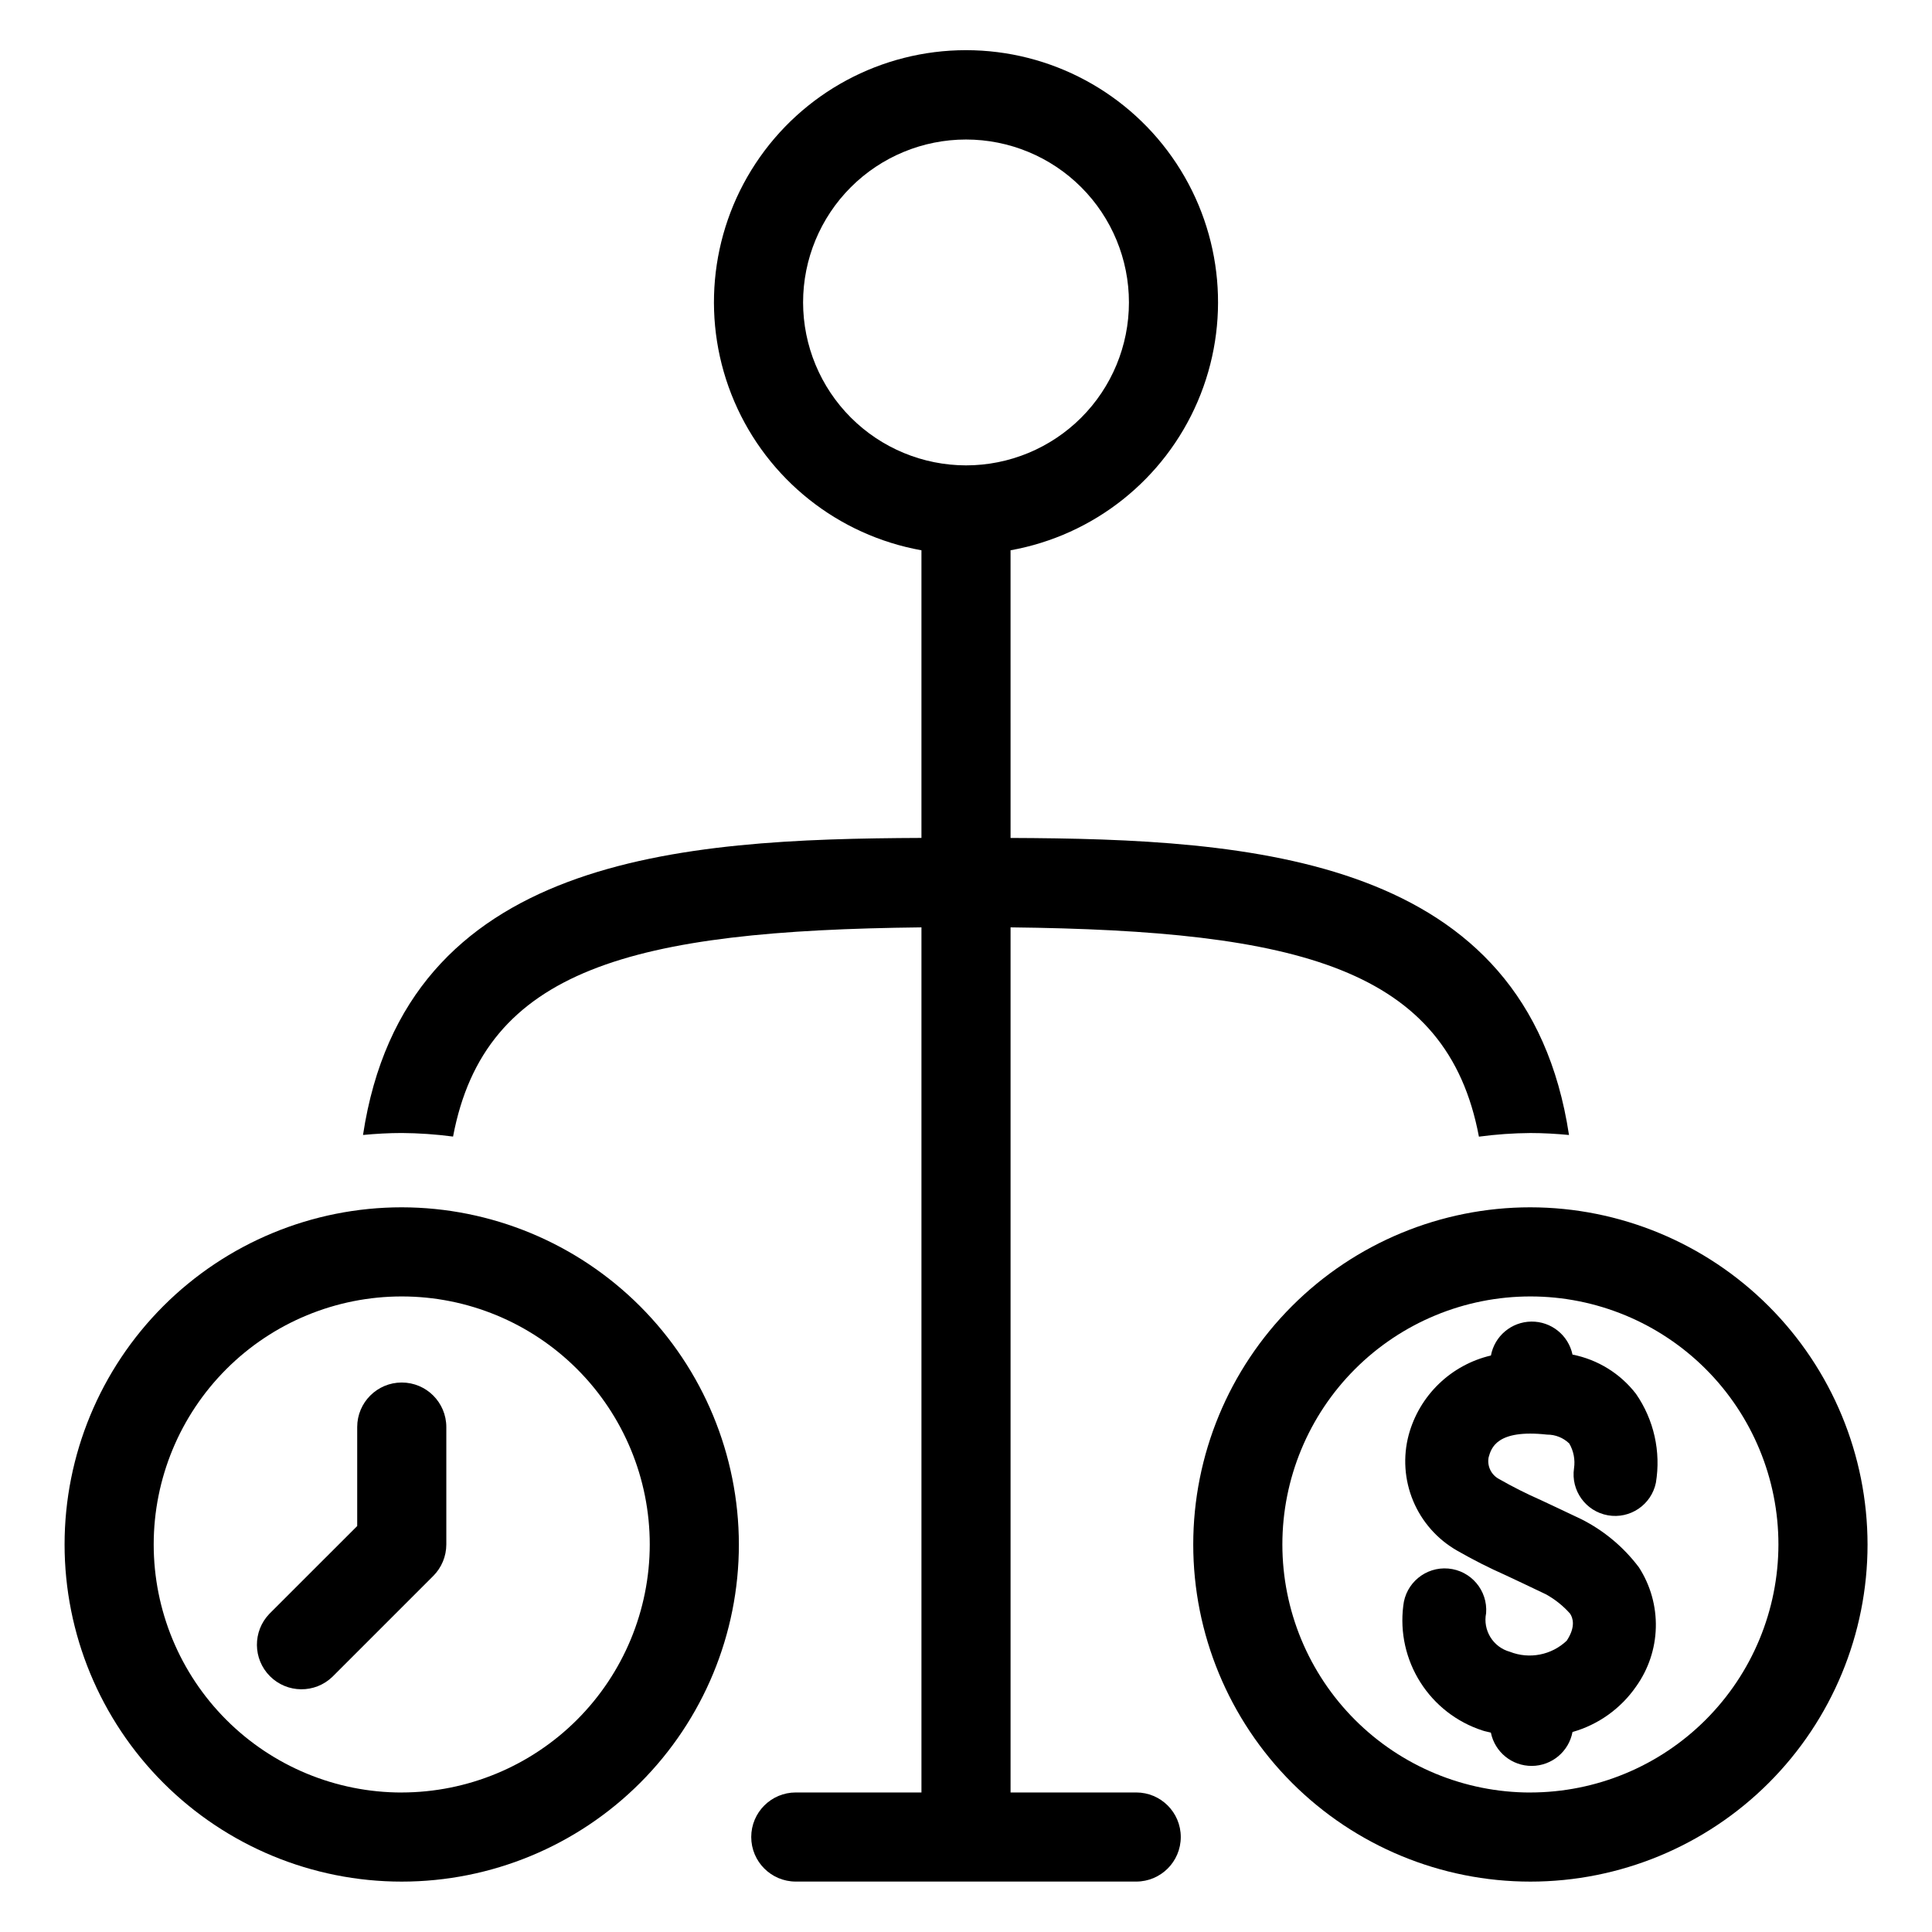
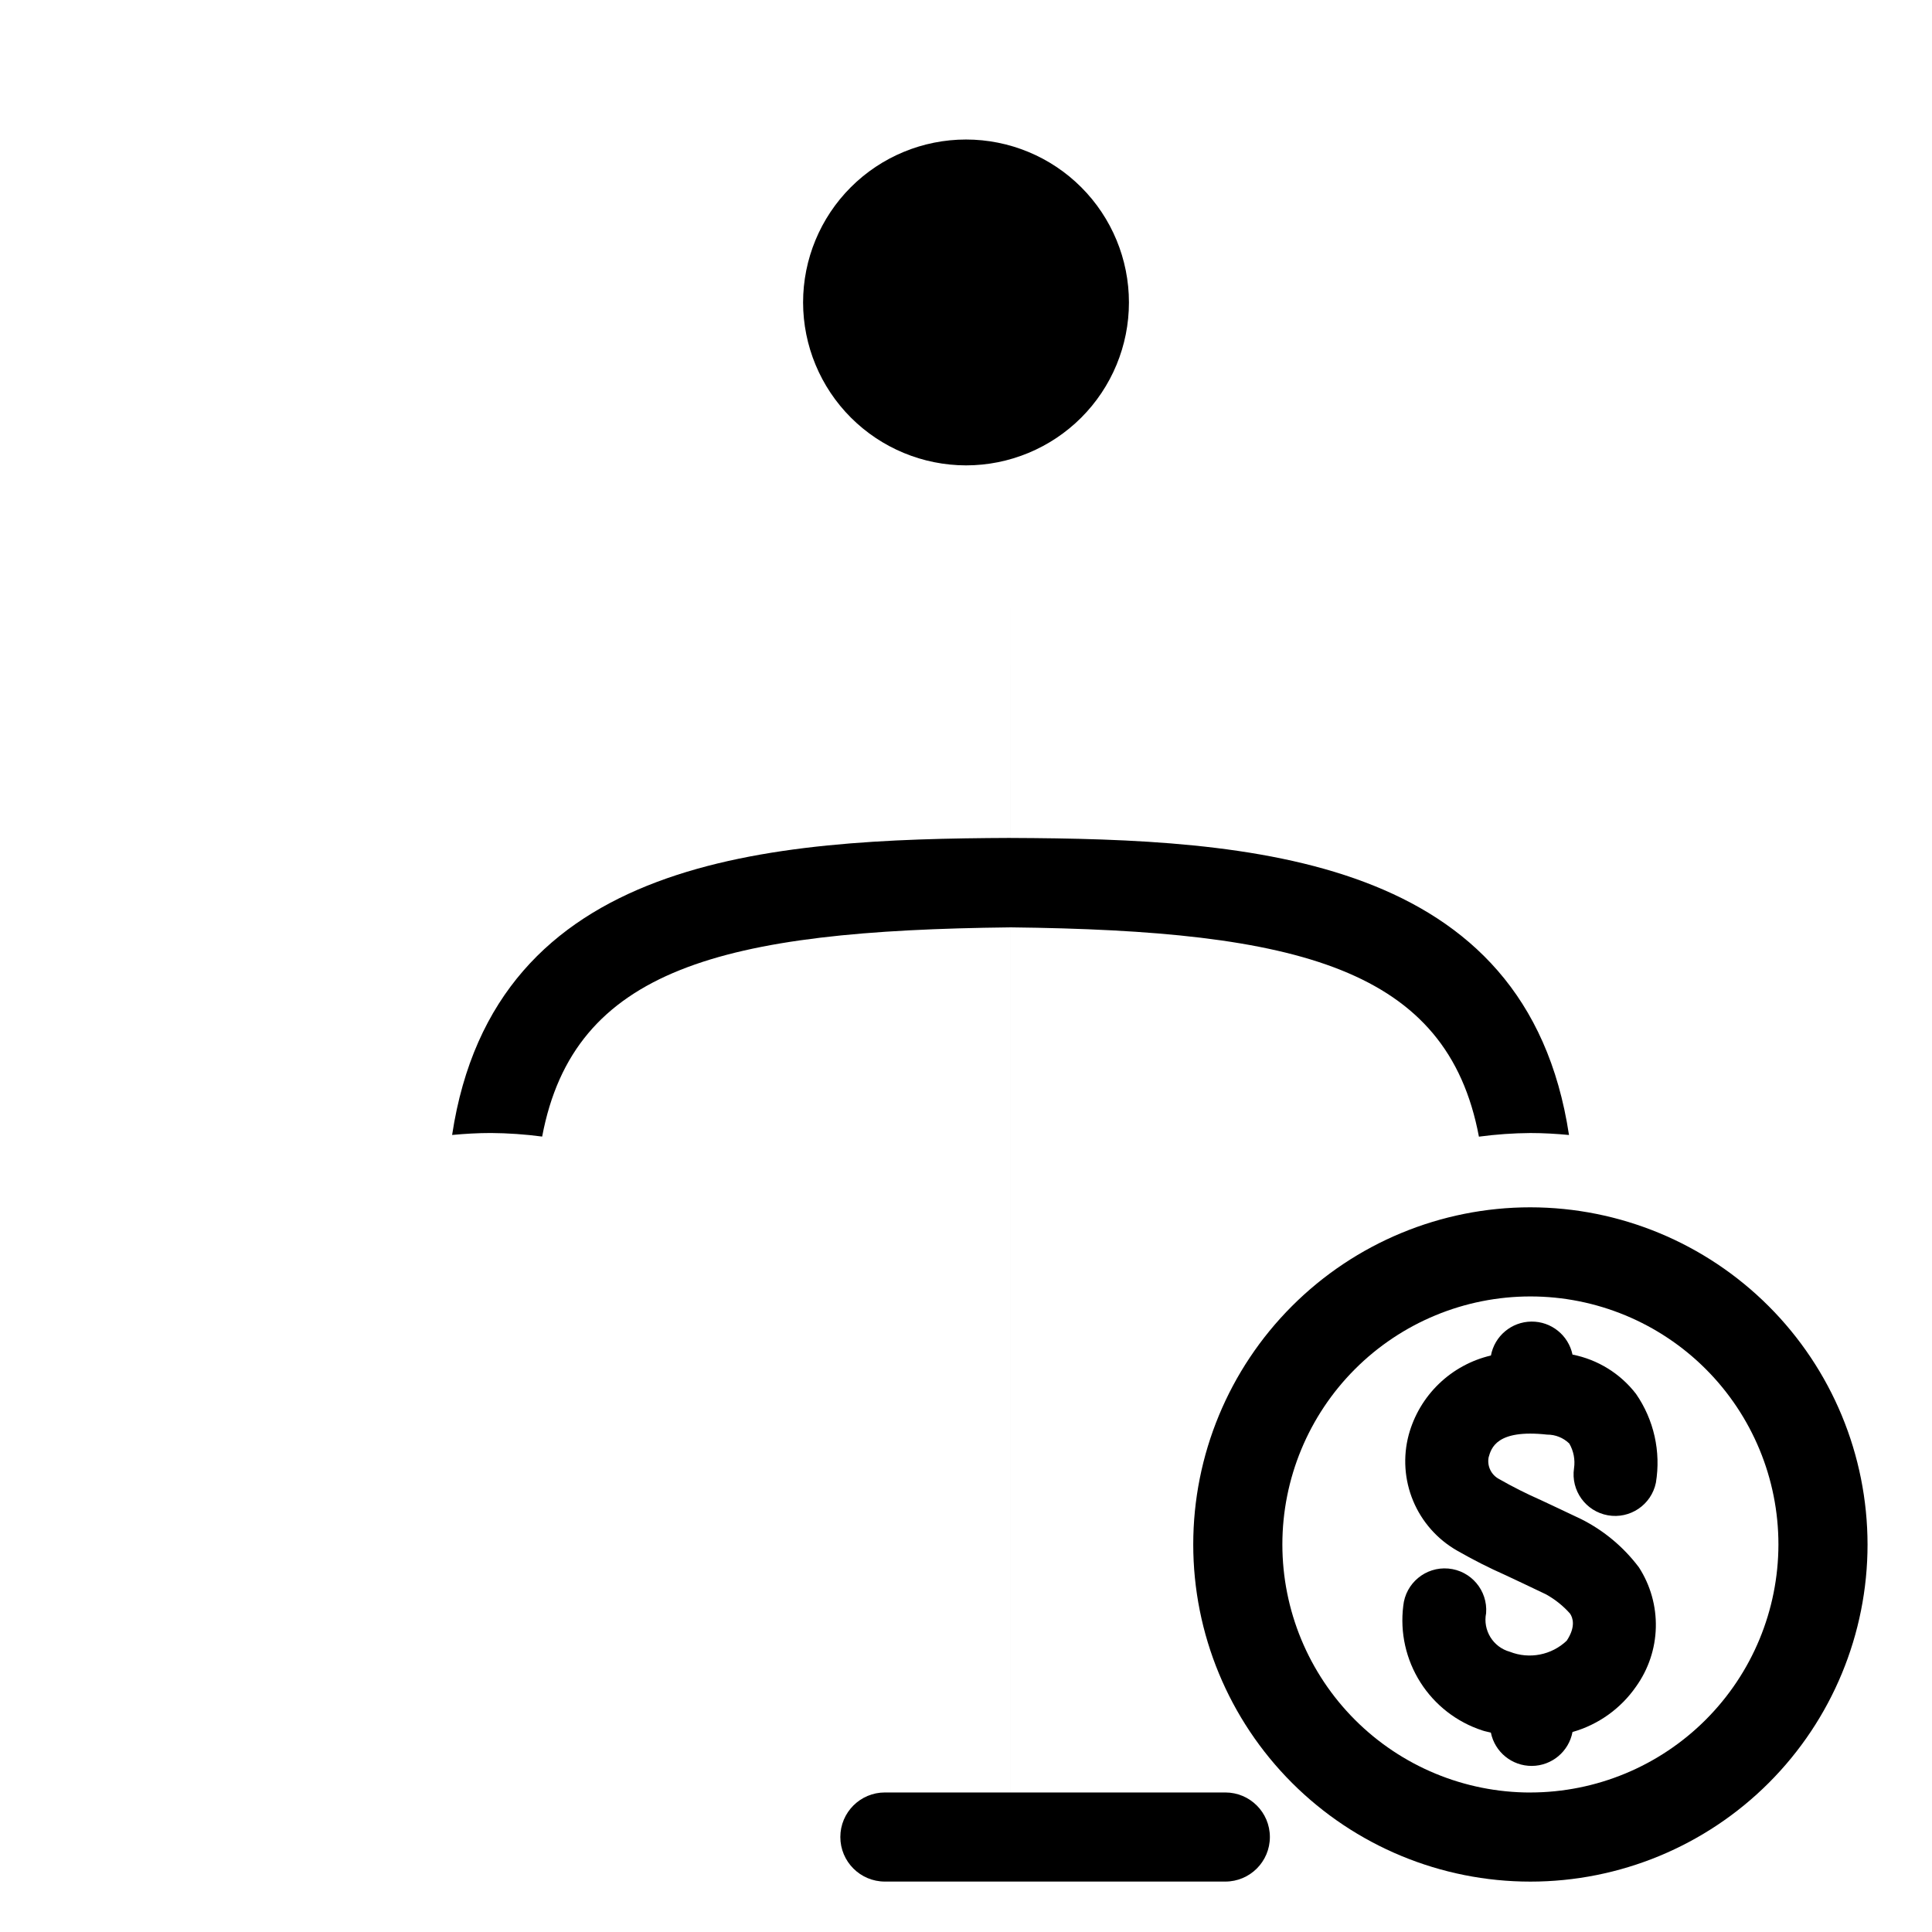
<svg xmlns="http://www.w3.org/2000/svg" fill="#000000" width="800px" height="800px" version="1.1" viewBox="144 144 512 512">
  <g>
-     <path d="m445.11 619.02h-33.301v-229.26c76.359 0.859 115.72 10.824 124.12 55.465h0.004c4.519-0.605 9.074-0.926 13.633-0.961 3.465 0 6.887 0.203 10.234 0.52-11.219-74.074-84.051-78.461-147.99-78.719l-0.004-76.234c22.102-3.969 40.73-18.777 49.582-39.414 8.848-20.637 6.738-44.344-5.621-63.09-12.359-18.746-33.312-30.031-55.766-30.031-22.457 0-43.41 11.285-55.77 30.031-12.359 18.746-14.469 42.453-5.621 63.09 8.852 20.637 27.48 35.445 49.582 39.414v76.227c-63.945 0.27-136.78 4.652-147.99 78.719 3.387-0.316 6.809-0.52 10.273-0.52h-0.004c4.547 0.031 9.09 0.348 13.594 0.945 8.41-44.633 47.77-54.602 124.13-55.441v229.26h-33.301c-6.519 0-11.809 5.285-11.809 11.805 0 6.523 5.289 11.809 11.809 11.809h90.215c6.519 0 11.809-5.285 11.809-11.809 0-6.519-5.289-11.805-11.809-11.805zm-88.285-394.87c0-11.449 4.551-22.434 12.648-30.531s19.078-12.645 30.531-12.645c11.449 0 22.434 4.547 30.531 12.645s12.645 19.082 12.645 30.531c0 11.453-4.547 22.434-12.645 30.531s-19.082 12.648-30.531 12.648c-11.449-0.016-22.422-4.57-30.516-12.664s-12.648-19.066-12.664-30.516z" />
-     <path d="m250.47 463.95c-23.695 0-46.422 9.41-63.18 26.168-16.758 16.754-26.172 39.48-26.176 63.176 0 23.695 9.41 46.422 26.168 63.18 16.754 16.758 39.48 26.172 63.176 26.172 23.699 0 46.426-9.41 63.184-26.168 16.754-16.754 26.168-39.48 26.168-63.18-0.027-23.684-9.449-46.395-26.195-63.145-16.75-16.75-39.457-26.172-63.145-26.203zm0 155.08v0.004c-17.434 0-34.152-6.922-46.484-19.25-12.328-12.328-19.254-29.047-19.254-46.48 0-17.434 6.926-34.152 19.254-46.48 12.324-12.328 29.047-19.254 46.48-19.254s34.152 6.93 46.48 19.258c12.324 12.328 19.25 29.047 19.246 46.48-0.023 17.426-6.957 34.125-19.277 46.445-12.32 12.316-29.023 19.25-46.445 19.273z" />
-     <path d="m250.47 510.38c-6.519 0-11.809 5.289-11.809 11.809v26.223l-23.262 23.254c-4.473 4.633-4.41 11.996 0.145 16.551 4.555 4.555 11.922 4.621 16.555 0.145l26.719-26.719-0.004 0.004c2.215-2.215 3.461-5.215 3.465-8.348v-31.109c0-6.519-5.285-11.809-11.809-11.809z" />
+     <path d="m445.11 619.02h-33.301v-229.26c76.359 0.859 115.72 10.824 124.12 55.465h0.004c4.519-0.605 9.074-0.926 13.633-0.961 3.465 0 6.887 0.203 10.234 0.52-11.219-74.074-84.051-78.461-147.99-78.719l-0.004-76.234v76.227c-63.945 0.27-136.78 4.652-147.99 78.719 3.387-0.316 6.809-0.52 10.273-0.52h-0.004c4.547 0.031 9.09 0.348 13.594 0.945 8.41-44.633 47.77-54.602 124.13-55.441v229.26h-33.301c-6.519 0-11.809 5.285-11.809 11.805 0 6.523 5.289 11.809 11.809 11.809h90.215c6.519 0 11.809-5.285 11.809-11.809 0-6.519-5.289-11.805-11.809-11.805zm-88.285-394.87c0-11.449 4.551-22.434 12.648-30.531s19.078-12.645 30.531-12.645c11.449 0 22.434 4.547 30.531 12.645s12.645 19.082 12.645 30.531c0 11.453-4.547 22.434-12.645 30.531s-19.082 12.648-30.531 12.648c-11.449-0.016-22.422-4.57-30.516-12.664s-12.648-19.066-12.664-30.516z" />
    <path d="m549.57 463.95c-23.695 0-46.422 9.414-63.176 26.172-16.758 16.754-26.172 39.48-26.172 63.176 0 23.699 9.414 46.422 26.172 63.18 16.754 16.754 39.48 26.168 63.176 26.168 23.695 0 46.422-9.414 63.18-26.168 16.754-16.758 26.168-39.48 26.168-63.18-0.027-23.688-9.449-46.398-26.199-63.148s-39.461-26.172-63.148-26.199zm0 155.08v0.004c-17.434 0-34.152-6.926-46.48-19.254-12.324-12.328-19.25-29.047-19.25-46.48s6.926-34.152 19.254-46.48 29.051-19.25 46.48-19.25c17.434 0 34.152 6.93 46.48 19.258 12.324 12.328 19.25 29.047 19.246 46.48-0.02 17.426-6.953 34.129-19.277 46.449-12.32 12.32-29.027 19.25-46.453 19.27z" />
    <path d="m560.73 502.98c-1.086-5.144-5.652-8.809-10.91-8.746-5.258 0.059-9.738 3.82-10.707 8.988-5.188 1.215-9.949 3.805-13.781 7.5-3.836 3.695-6.598 8.359-8 13.496-1.559 5.812-1.148 11.977 1.168 17.531s6.406 10.184 11.633 13.172c4.168 2.394 8.457 4.57 12.852 6.516 2.66 1.25 6.07 2.844 10.684 5.062 2.418 1.328 4.59 3.066 6.418 5.133 0.723 1.078 1.574 3.449-0.891 7.172-4.023 3.82-9.895 4.965-15.059 2.934-4.461-1.23-7.211-5.695-6.301-10.23 0.465-6.023-4.004-11.297-10.02-11.828-6.016-0.527-11.336 3.879-11.934 9.891-0.891 7.082 0.719 14.25 4.543 20.273 3.824 6.027 9.625 10.531 16.414 12.742 0.738 0.262 1.504 0.363 2.258 0.574 1.051 5.168 5.613 8.867 10.883 8.824 5.273-0.039 9.777-3.809 10.75-8.988 6.824-1.938 12.77-6.18 16.82-12.008 3.289-4.582 5.125-10.047 5.262-15.684 0.141-5.641-1.418-11.188-4.473-15.93-4.031-5.363-9.238-9.727-15.227-12.754-4.668-2.227-8.125-3.84-10.809-5.102v0.004c-3.781-1.668-7.477-3.531-11.066-5.582-2.062-1.105-3.172-3.422-2.738-5.723 0.684-2.426 2.078-7.512 15.5-6.031 2.191-0.016 4.305 0.832 5.879 2.363 1.148 1.98 1.59 4.293 1.254 6.555-0.875 5.902 3.106 11.426 8.98 12.465 5.871 1.039 11.508-2.781 12.715-8.621 1.371-8.234-0.516-16.68-5.262-23.547-4.16-5.402-10.145-9.105-16.836-10.422z" />
  </g>
</svg>